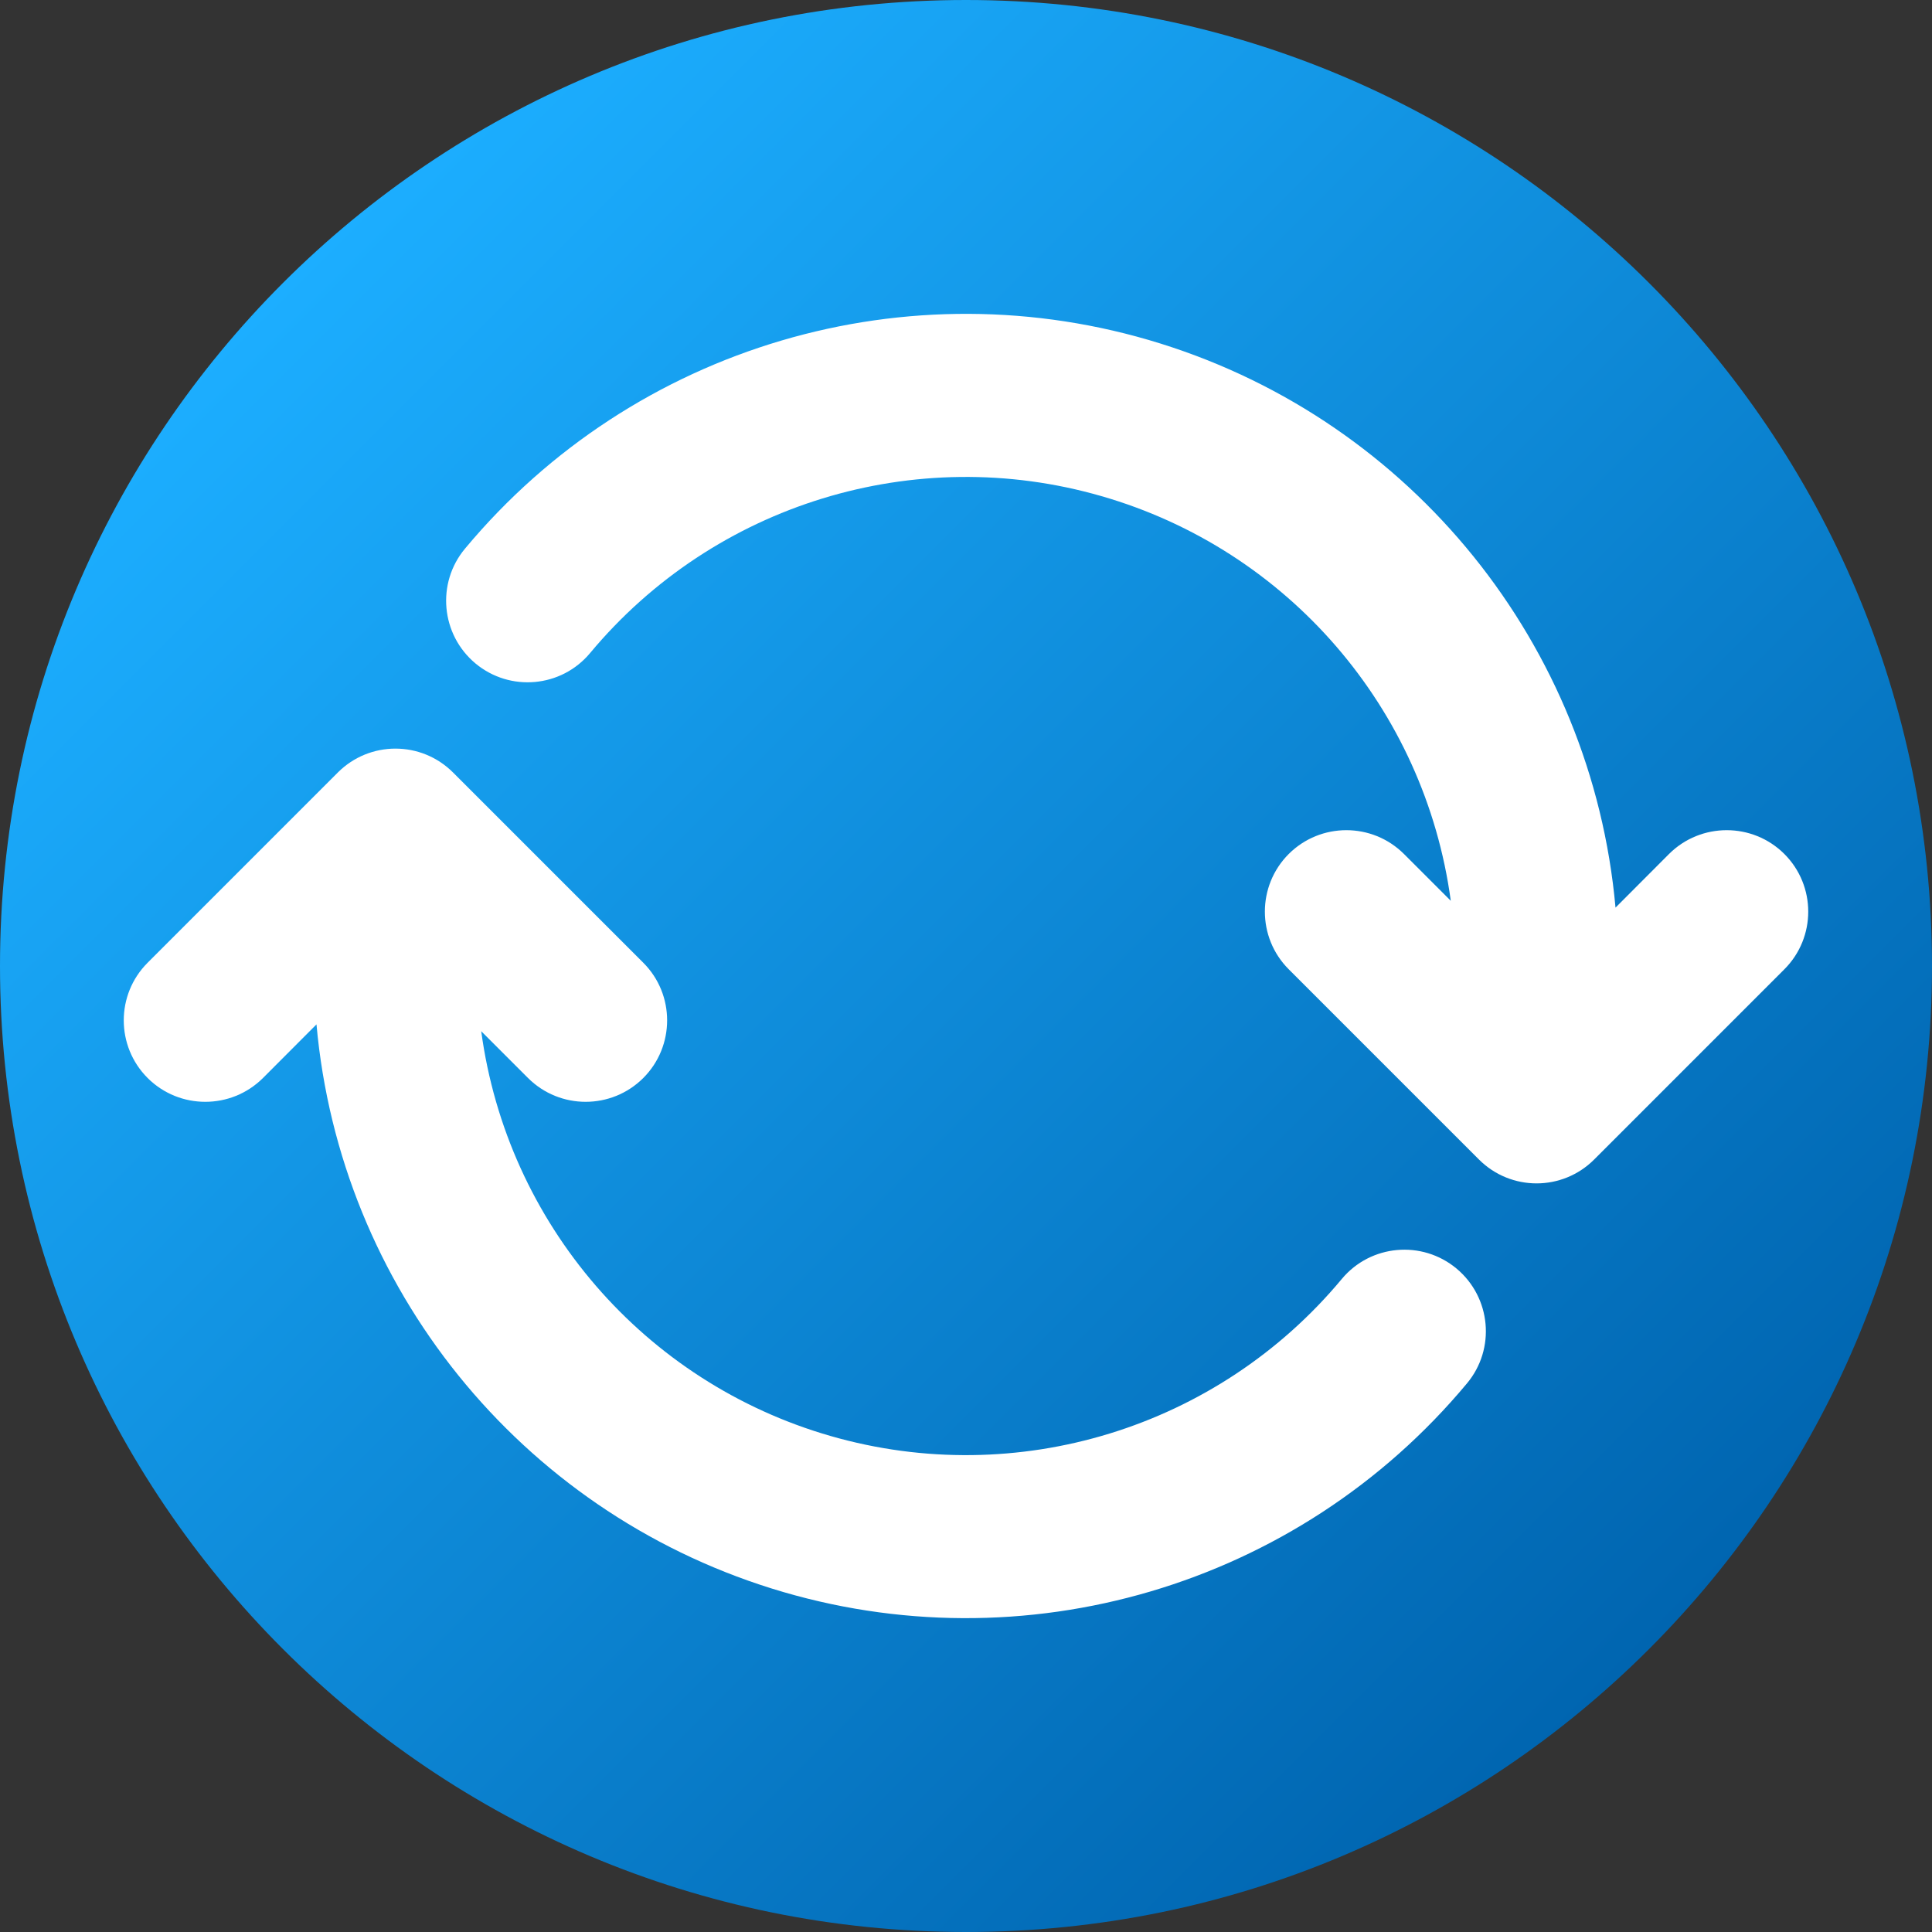
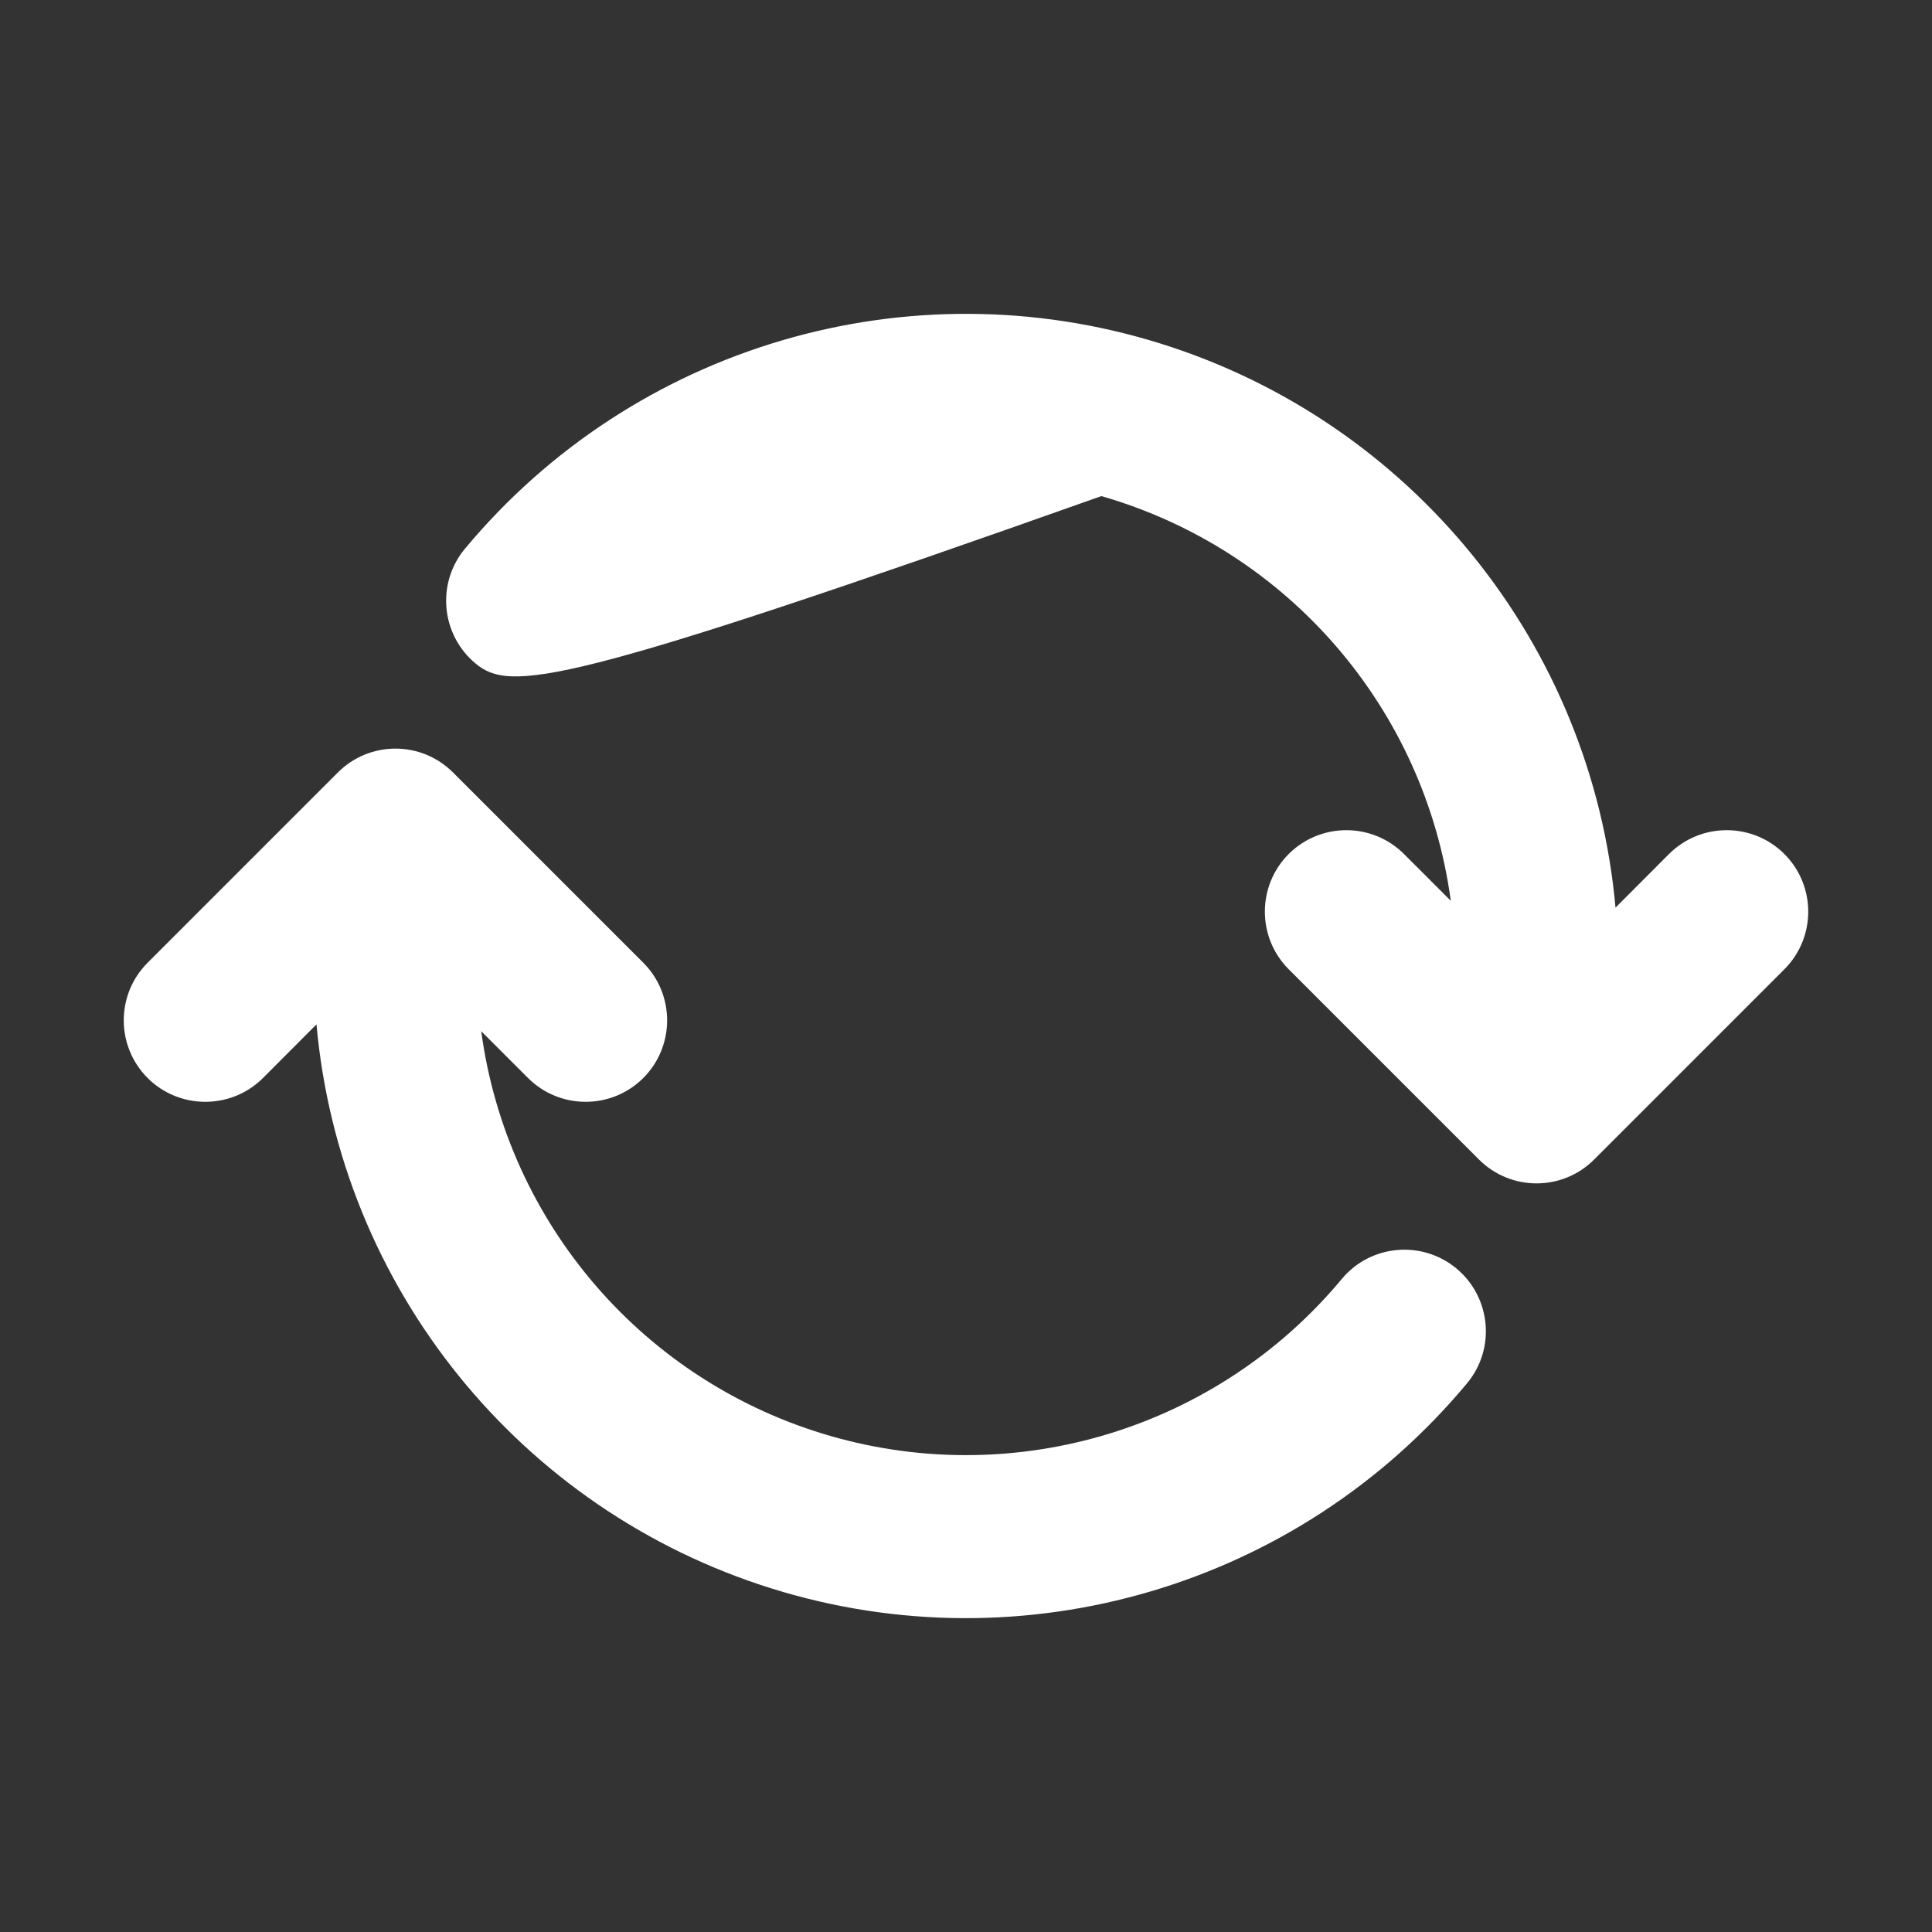
<svg xmlns="http://www.w3.org/2000/svg" width="64" height="64" viewBox="0 0 64 64" version="1.1">
  <rect x="0" y="0" width="64" height="64" fill="#333333" stroke="none" />
  <defs>
    <linearGradient id="linear0" gradientUnits="userSpaceOnUse" x1="2.343" y1="2.343" x2="13.657" y2="13.657" gradientTransform="matrix(4,0,0,4,0,0)">
      <stop offset="0" style="stop-color:rgb(10.98%,68.235%,100%);stop-opacity:1;" />
      <stop offset="1" style="stop-color:rgb(0%,39.608%,69.02%);stop-opacity:1;" />
    </linearGradient>
  </defs>
  <g id="surface1">
-     <path style=" stroke:none;fill-rule:nonzero;fill:url(#linear0);" d="M 64 32 C 64 49.672 49.672 64 32 64 C 14.328 64 0 49.672 0 32 C 0 14.328 14.328 0 32 0 C 49.672 0 64 14.328 64 32 Z M 64 32 " />
-     <path style=" stroke:none;fill-rule:nonzero;fill:rgb(100%,100%,100%);fill-opacity:1;" d="M 4.891 35.711 C 3.836 34.656 3.836 32.945 4.891 31.891 L 11.191 25.59 C 12.246 24.535 13.953 24.535 15.008 25.59 L 21.309 31.891 C 22.363 32.945 22.363 34.656 21.309 35.711 C 20.254 36.762 18.547 36.762 17.492 35.711 L 15.941 34.16 C 16.801 40.531 21.34 45.793 27.516 47.57 C 33.691 49.348 40.336 47.309 44.449 42.367 C 45.402 41.223 47.105 41.07 48.25 42.023 C 49.395 42.98 49.551 44.684 48.594 45.828 C 43 52.543 33.906 55.227 25.562 52.621 C 17.219 50.016 11.266 42.641 10.484 33.934 L 8.711 35.711 C 7.656 36.762 5.945 36.762 4.891 35.711 Z M 15.75 21.977 C 14.605 21.02 14.449 19.316 15.406 18.172 C 21 11.457 30.094 8.773 38.438 11.379 C 46.781 13.984 52.734 21.359 53.516 30.066 L 55.289 28.289 C 56.344 27.238 58.055 27.238 59.109 28.289 C 60.164 29.344 60.164 31.055 59.109 32.109 L 52.809 38.41 C 51.754 39.465 50.047 39.465 48.992 38.41 L 42.691 32.109 C 41.637 31.055 41.637 29.344 42.691 28.289 C 43.746 27.238 45.453 27.238 46.508 28.289 L 48.059 29.84 C 47.199 23.469 42.66 18.211 36.484 16.434 C 30.309 14.652 23.664 16.695 19.551 21.629 C 18.598 22.777 16.895 22.93 15.75 21.977 Z M 15.75 21.977 " />
+     <path style=" stroke:none;fill-rule:nonzero;fill:rgb(100%,100%,100%);fill-opacity:1;" d="M 4.891 35.711 C 3.836 34.656 3.836 32.945 4.891 31.891 L 11.191 25.59 C 12.246 24.535 13.953 24.535 15.008 25.59 L 21.309 31.891 C 22.363 32.945 22.363 34.656 21.309 35.711 C 20.254 36.762 18.547 36.762 17.492 35.711 L 15.941 34.16 C 16.801 40.531 21.34 45.793 27.516 47.57 C 33.691 49.348 40.336 47.309 44.449 42.367 C 45.402 41.223 47.105 41.07 48.25 42.023 C 49.395 42.98 49.551 44.684 48.594 45.828 C 43 52.543 33.906 55.227 25.562 52.621 C 17.219 50.016 11.266 42.641 10.484 33.934 L 8.711 35.711 C 7.656 36.762 5.945 36.762 4.891 35.711 Z M 15.75 21.977 C 14.605 21.02 14.449 19.316 15.406 18.172 C 21 11.457 30.094 8.773 38.438 11.379 C 46.781 13.984 52.734 21.359 53.516 30.066 L 55.289 28.289 C 56.344 27.238 58.055 27.238 59.109 28.289 C 60.164 29.344 60.164 31.055 59.109 32.109 L 52.809 38.41 C 51.754 39.465 50.047 39.465 48.992 38.41 L 42.691 32.109 C 41.637 31.055 41.637 29.344 42.691 28.289 C 43.746 27.238 45.453 27.238 46.508 28.289 L 48.059 29.84 C 47.199 23.469 42.66 18.211 36.484 16.434 C 18.598 22.777 16.895 22.93 15.75 21.977 Z M 15.75 21.977 " />
  </g>
</svg>